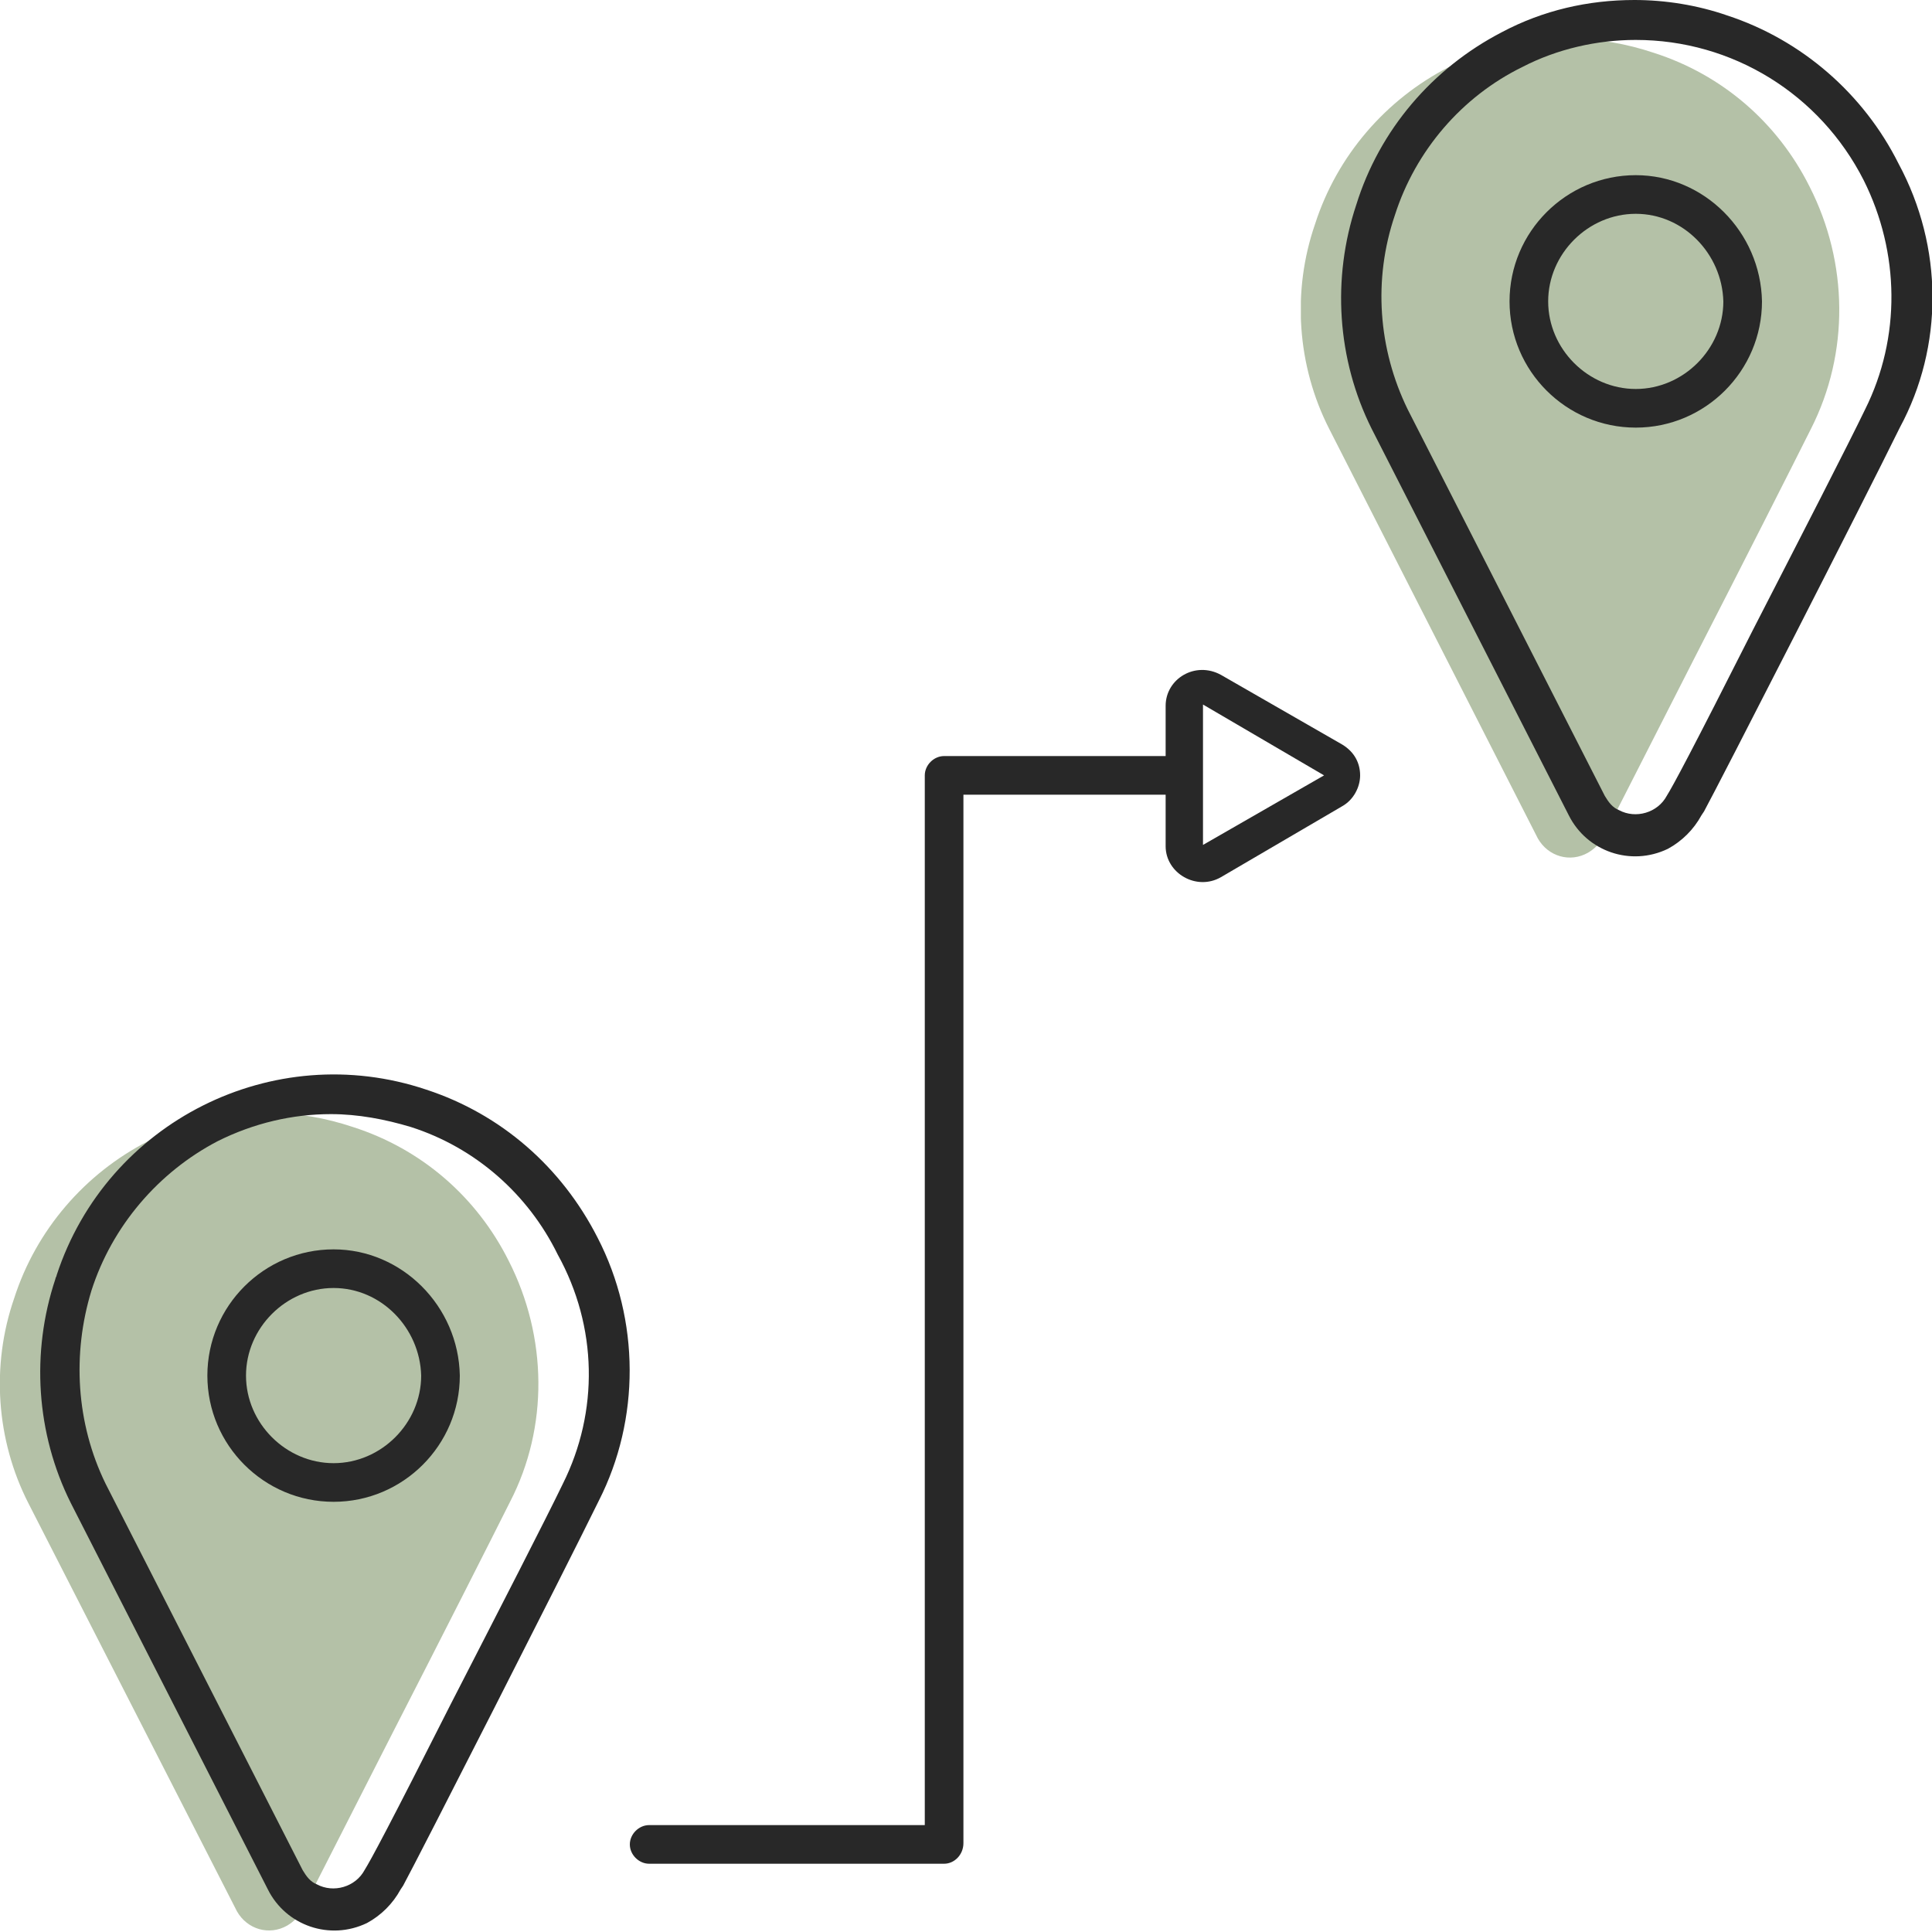
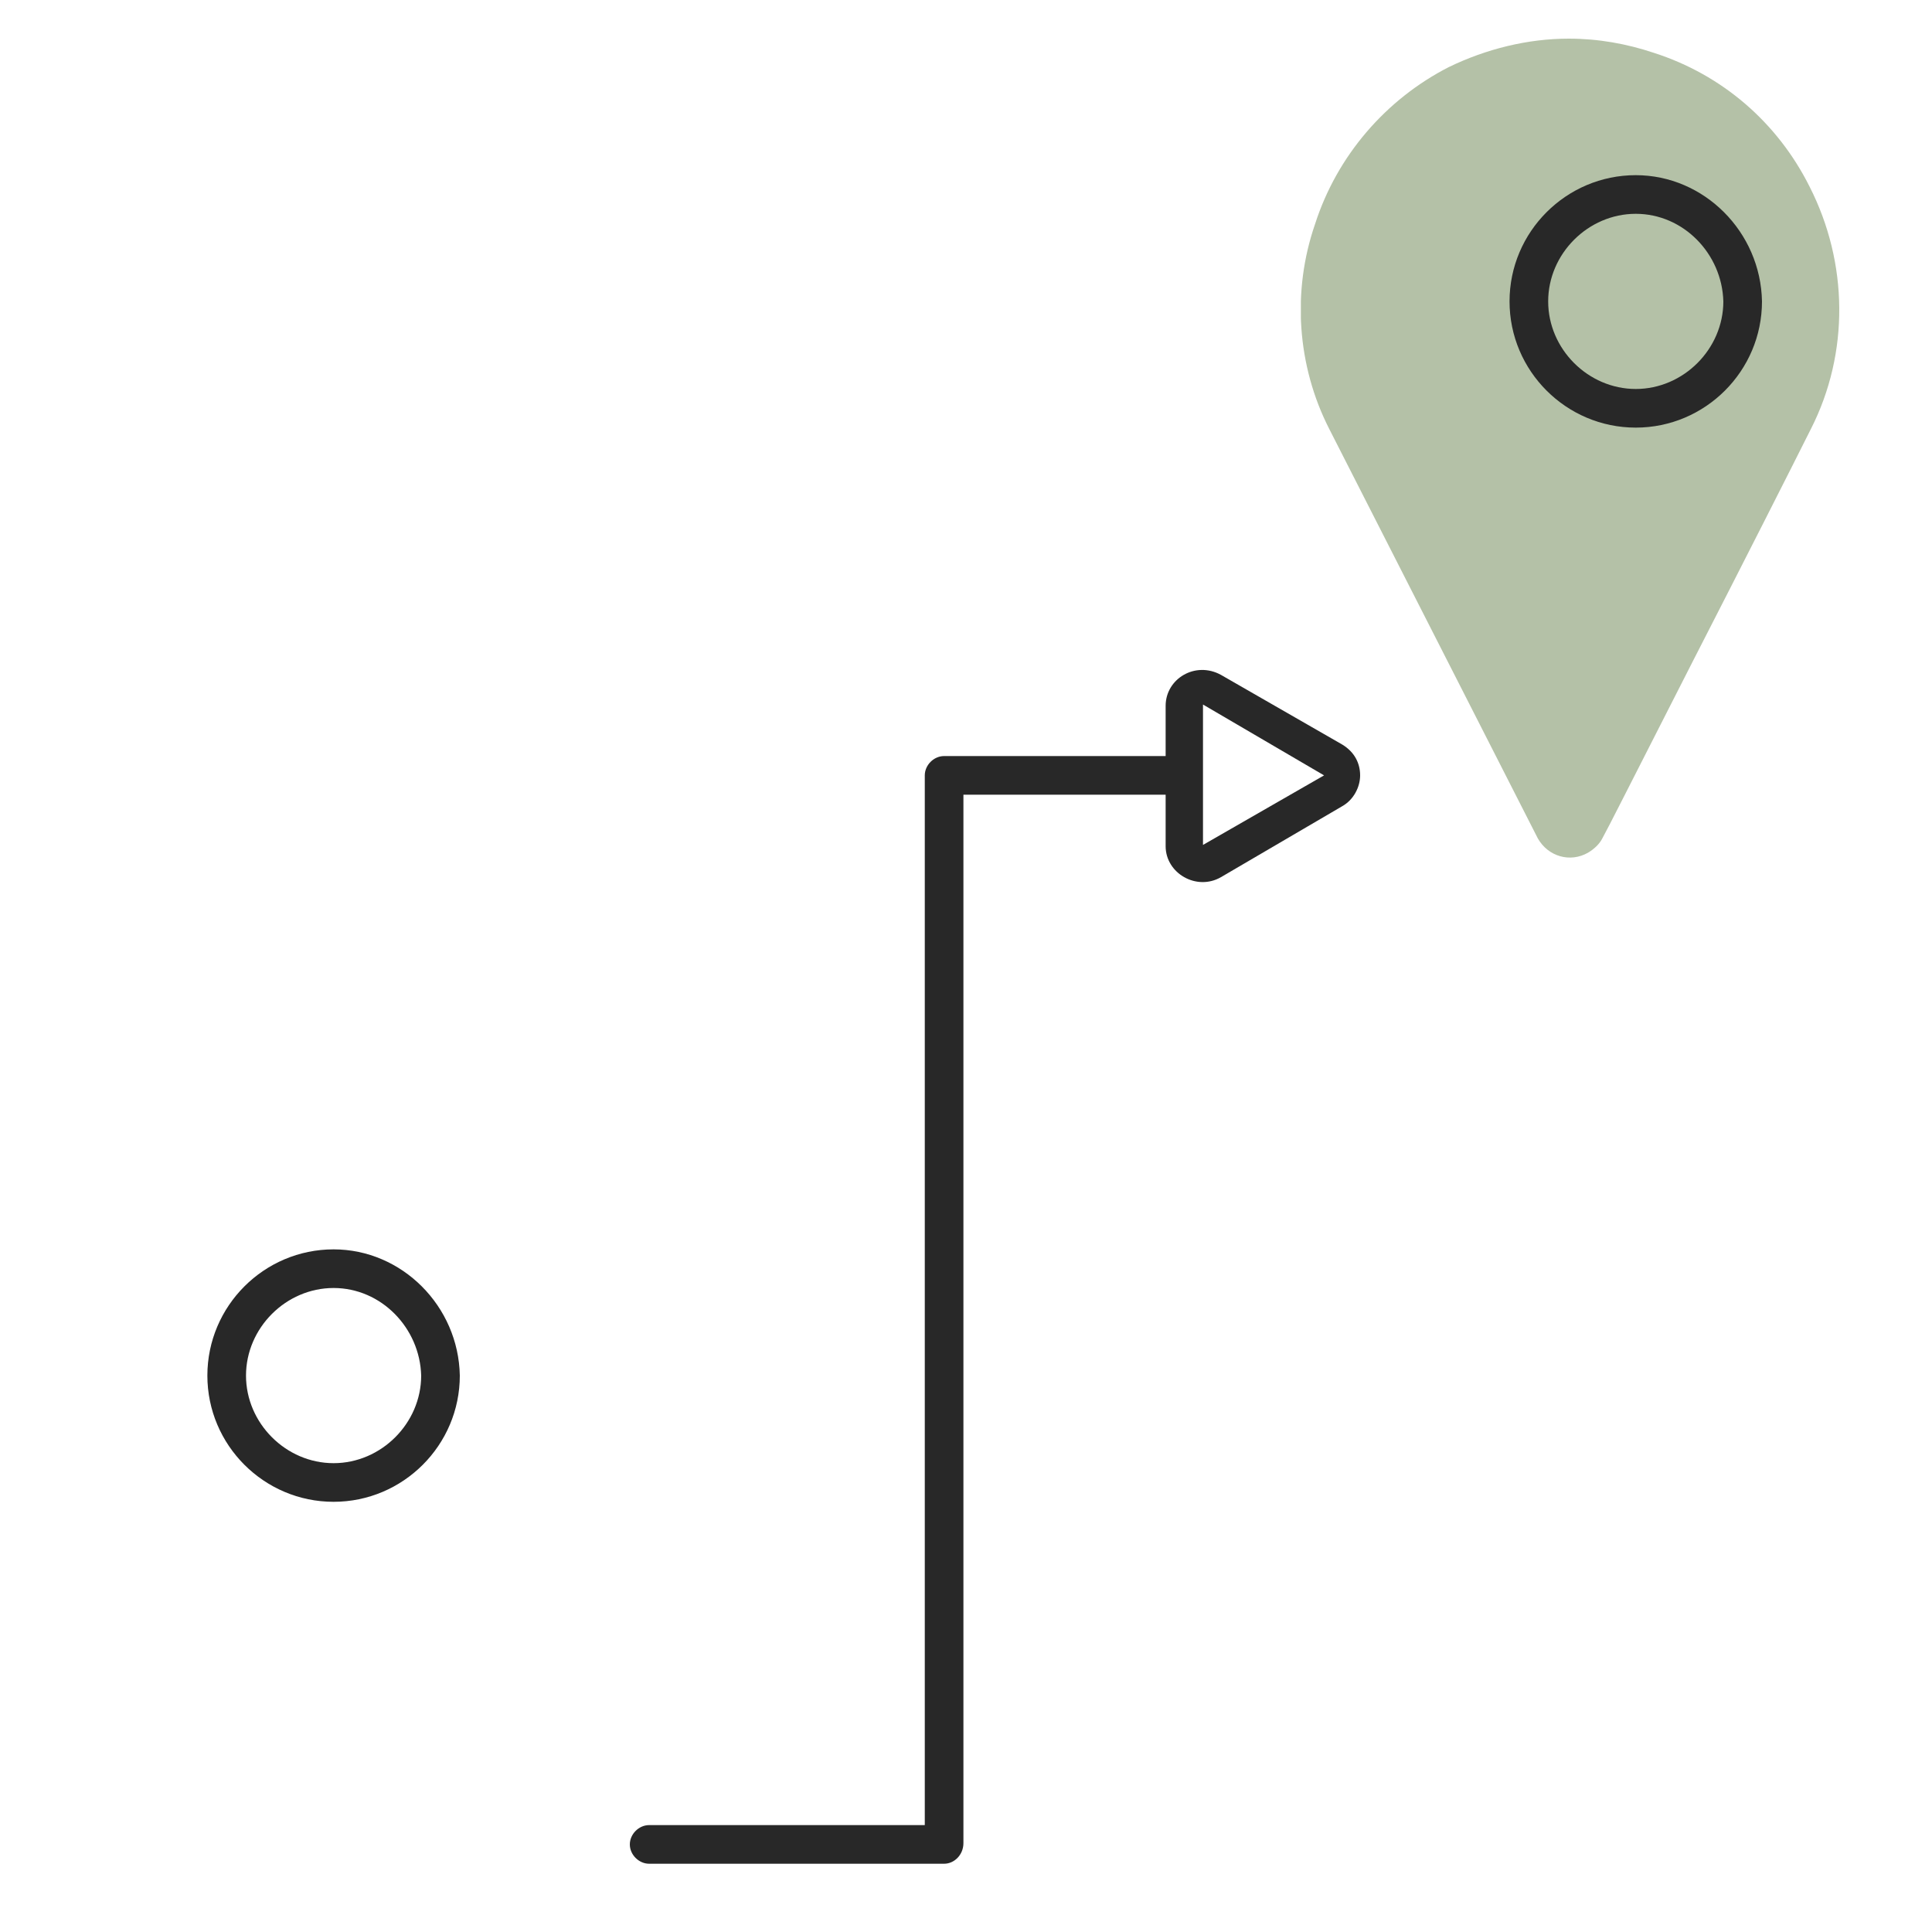
<svg xmlns="http://www.w3.org/2000/svg" xmlns:xlink="http://www.w3.org/1999/xlink" id="Layer_1" x="0px" y="0px" viewBox="0 0 150 150" style="enable-background:new 0 0 150 150;" xml:space="preserve">
  <style type="text/css">	.st0{clip-path:url(#SVGID_00000086672739924058629860000014557822154619455418_);}	.st1{fill:#B4C1A7;}	.st2{clip-path:url(#SVGID_00000154385003642319910860000011845927648404567938_);}	.st3{fill:none;}	.st4{fill:#282828;}</style>
  <g>
    <g>
      <g>
        <defs>
          <rect id="SVGID_1_" y="86.4" width="41.8" height="63.6" />
        </defs>
        <clipPath id="SVGID_00000018959917108969178470000005493730345458134183_">
          <use xlink:href="#SVGID_1_" style="overflow:visible;" />
        </clipPath>
        <g id="Tracé_17315" style="clip-path:url(#SVGID_00000018959917108969178470000005493730345458134183_);">
-           <path class="st1" d="M39.5,97.9c-2.5-5-6.8-8.7-12.1-10.4c-2.1-0.7-4.3-1.1-6.6-1.1c-3.2,0-6.4,0.8-9.3,2.2     c-4.9,2.5-8.7,6.9-10.4,12.2c-1.8,5.2-1.4,11,1.1,15.9l16.2,31.7c0.8,1.4,2.5,1.9,3.9,1.1c0.5-0.3,0.9-0.7,1.1-1.1l0,0     c0.5-0.9,1.9-3.7,7-13.7c4-7.8,7.8-15.3,9.2-18.1l0,0C42.6,110.8,42.5,103.8,39.5,97.9" />
-         </g>
+           </g>
      </g>
    </g>
  </g>
  <g>
    <g>
      <g>
        <defs>
          <rect id="SVGID_00000019643600673859642340000002775213833941904274_" x="101" y="3" width="41.8" height="63.6" />
        </defs>
        <clipPath id="SVGID_00000004534825485512939050000008729511596361946042_">
          <use xlink:href="#SVGID_00000019643600673859642340000002775213833941904274_" style="overflow:visible;" />
        </clipPath>
        <g id="Groupe_578-2" style="clip-path:url(#SVGID_00000004534825485512939050000008729511596361946042_);">
          <g id="Tracé_17315-2">
            <path class="st1" d="M140.5,14.5c-2.5-5-6.8-8.7-12.1-10.4c-2.1-0.7-4.3-1.1-6.6-1.1c-3.2,0-6.4,0.8-9.3,2.2      c-4.9,2.5-8.7,6.9-10.4,12.2c-1.8,5.2-1.4,11,1.1,15.9l16.2,31.8c0.8,1.4,2.5,1.9,3.9,1.1c0.5-0.3,0.9-0.7,1.1-1.1l0,0      c0.5-0.9,1.9-3.7,7-13.7c4-7.8,7.8-15.3,9.2-18.1l0,0C143.6,27.4,143.5,20.4,140.5,14.5" />
          </g>
        </g>
      </g>
    </g>
  </g>
  <rect x="3" y="83.4" class="st3" width="147" height="66.5" />
-   <path class="st4" d="M46.4,96.1L46.4,96.1c-2.8-5.5-7.5-9.6-13.3-11.5C21.2,80.6,8.3,87.1,4.4,99c0,0.1-0.1,0.2-0.1,0.3 c-1.9,5.7-1.5,12,1.2,17.4l15.3,30c1.4,2.8,4.8,4,7.7,2.6c1.1-0.6,2-1.5,2.6-2.6l0.2-0.3c1.2-2.2,12.5-24.4,15.2-29.9l0,0 C49.7,110.2,49.7,102.5,46.4,96.1 M43.7,115.2L43.7,115.2c-1.3,2.7-4.9,9.7-8.7,17.1c-4.8,9.5-6.2,12.1-6.7,12.9l0,0 c-0.7,1.3-2.4,1.8-3.7,1.1c-0.5-0.2-0.8-0.6-1.1-1.1l-15.3-30c-2.3-4.7-2.6-10.1-1.1-15l0,0c1.6-5,5.2-9.2,9.8-11.6 c2.8-1.4,5.8-2.1,8.8-2.1c2.1,0,4.2,0.4,6.2,1c5,1.6,9.1,5.2,11.4,9.9C46.4,103,46.5,109.6,43.7,115.2" />
  <rect x="3" y="83.4" class="st3" width="147" height="66.5" />
-   <path class="st4" d="M147.4,12.7c-2.7-5.4-7.5-9.6-13.3-11.5c-2.3-0.8-4.8-1.2-7.2-1.2c-3.6,0-7.1,0.8-10.3,2.5 c-5.4,2.8-9.5,7.6-11.3,13.4c-1.9,5.7-1.5,12,1.2,17.4l15.3,30c1.4,2.8,4.8,4,7.7,2.6c1.1-0.6,2-1.5,2.6-2.6l0.2-0.3 c1.2-2.2,12.3-23.9,15.2-29.8C150.9,26.9,150.9,19.2,147.4,12.7 M144.8,31.8L144.8,31.8c-1.3,2.7-4.9,9.7-8.7,17.1 c-4.8,9.5-6.2,12.1-6.7,12.9l0,0c-0.7,1.3-2.4,1.8-3.7,1.1c-0.5-0.2-0.8-0.6-1.1-1.1l-15.3-30c-2.3-4.7-2.7-10.1-1-15.1 c1.6-5,5.2-9.2,9.9-11.5c2.7-1.4,5.8-2.1,8.8-2.1c7.5,0,14.3,4.2,17.7,10.9C147.5,19.6,147.6,26.2,144.8,31.8" />
  <rect x="3" y="83.4" class="st3" width="147" height="66.5" />
  <path class="st4" d="M25.9,116.6c-5.4,0-9.8-4.4-9.8-9.8s4.4-9.8,9.8-9.8c5.3,0,9.7,4.4,9.8,9.8C35.7,112.2,31.3,116.6,25.9,116.6z  M25.9,100c-3.7,0-6.8,3.1-6.8,6.8s3.1,6.8,6.8,6.8s6.8-3.1,6.8-6.8C32.6,103.1,29.6,100,25.9,100z" />
  <rect x="3" y="83.4" class="st3" width="147" height="66.5" />
  <path class="st4" d="M127,33.2c-5.4,0-9.8-4.4-9.8-9.8s4.4-9.8,9.8-9.8c5.3,0,9.7,4.4,9.8,9.8C136.8,28.8,132.4,33.2,127,33.2z  M127,16.6c-3.7,0-6.8,3.1-6.8,6.8s3.1,6.8,6.8,6.8c3.7,0,6.8-3.1,6.8-6.8C133.7,19.7,130.7,16.6,127,16.6z" />
  <path class="st4" d="M102.8,60.2l-9.4-5.5l0,0l0,0v10.9L102.8,60.2 M105.6,60.2c0,0.9-0.5,1.9-1.4,2.4l-9.4,5.5 c-1.9,1.1-4.3-0.3-4.3-2.4V54.8c0-2.1,2.3-3.5,4.3-2.4l9.4,5.4C105.2,58.4,105.6,59.3,105.6,60.2z" />
  <g>
    <path class="st4" d="M73.3,144.7H50.4c-0.8,0-1.5-0.7-1.5-1.5s0.7-1.5,1.5-1.5h21.4V60.2c0-0.8,0.7-1.5,1.5-1.5h17.2  c0.8,0,1.5,0.7,1.5,1.5s-0.7,1.5-1.5,1.5H74.8v81.4C74.8,144,74.1,144.7,73.3,144.7z" />
  </g>
</svg>